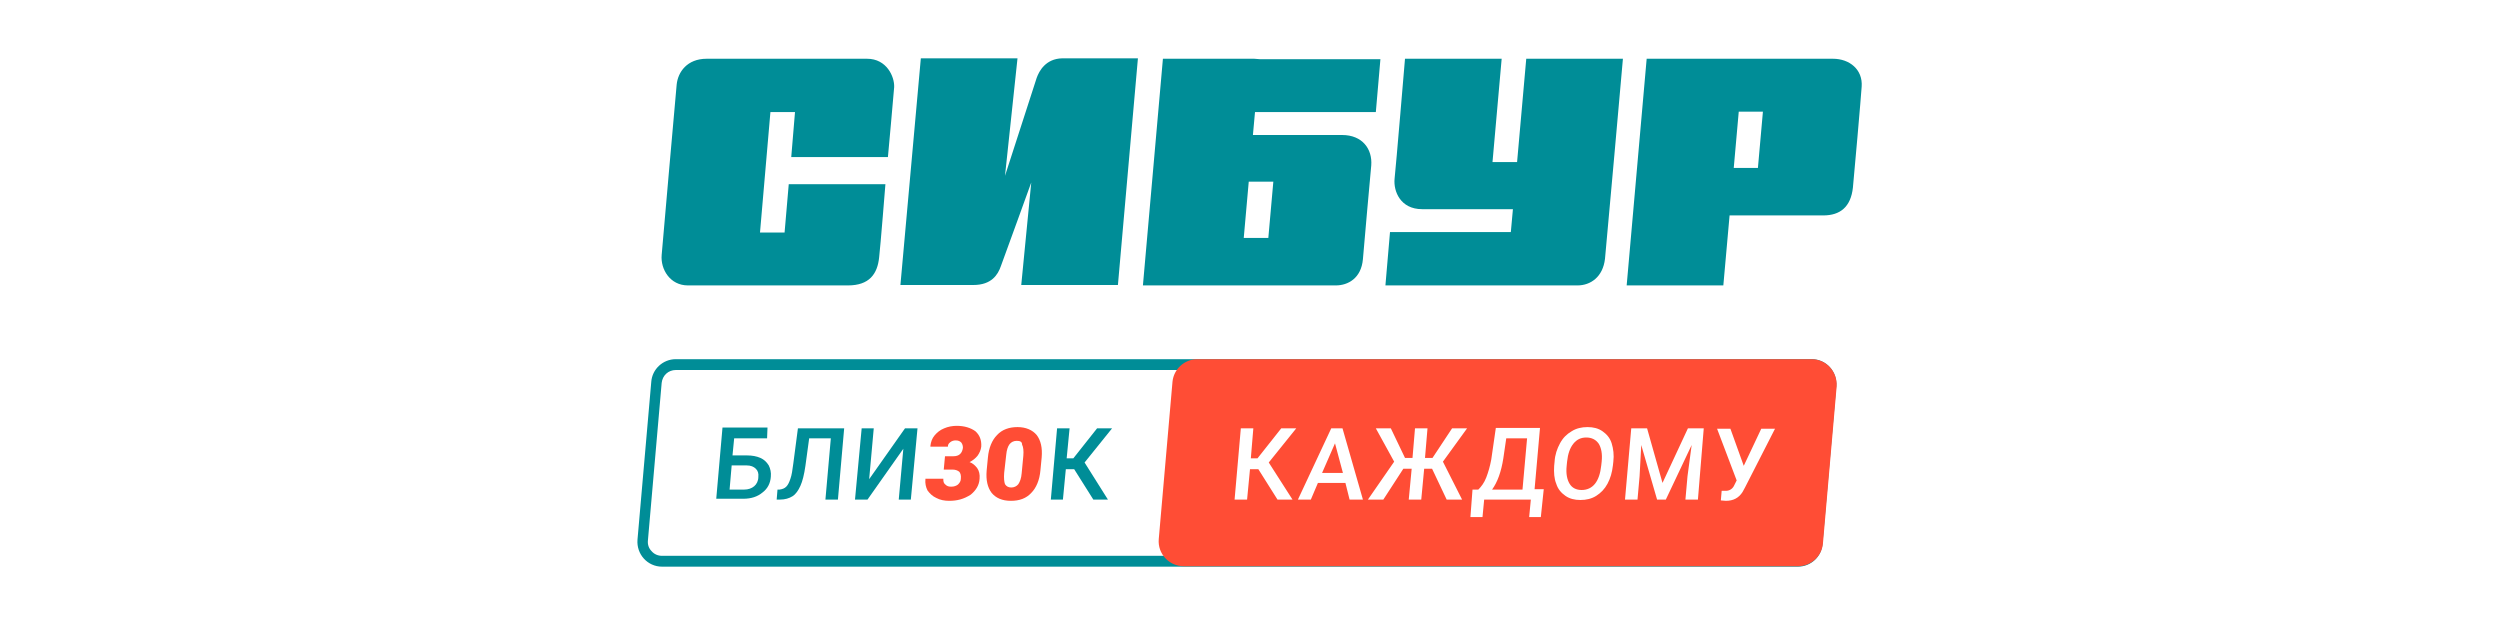
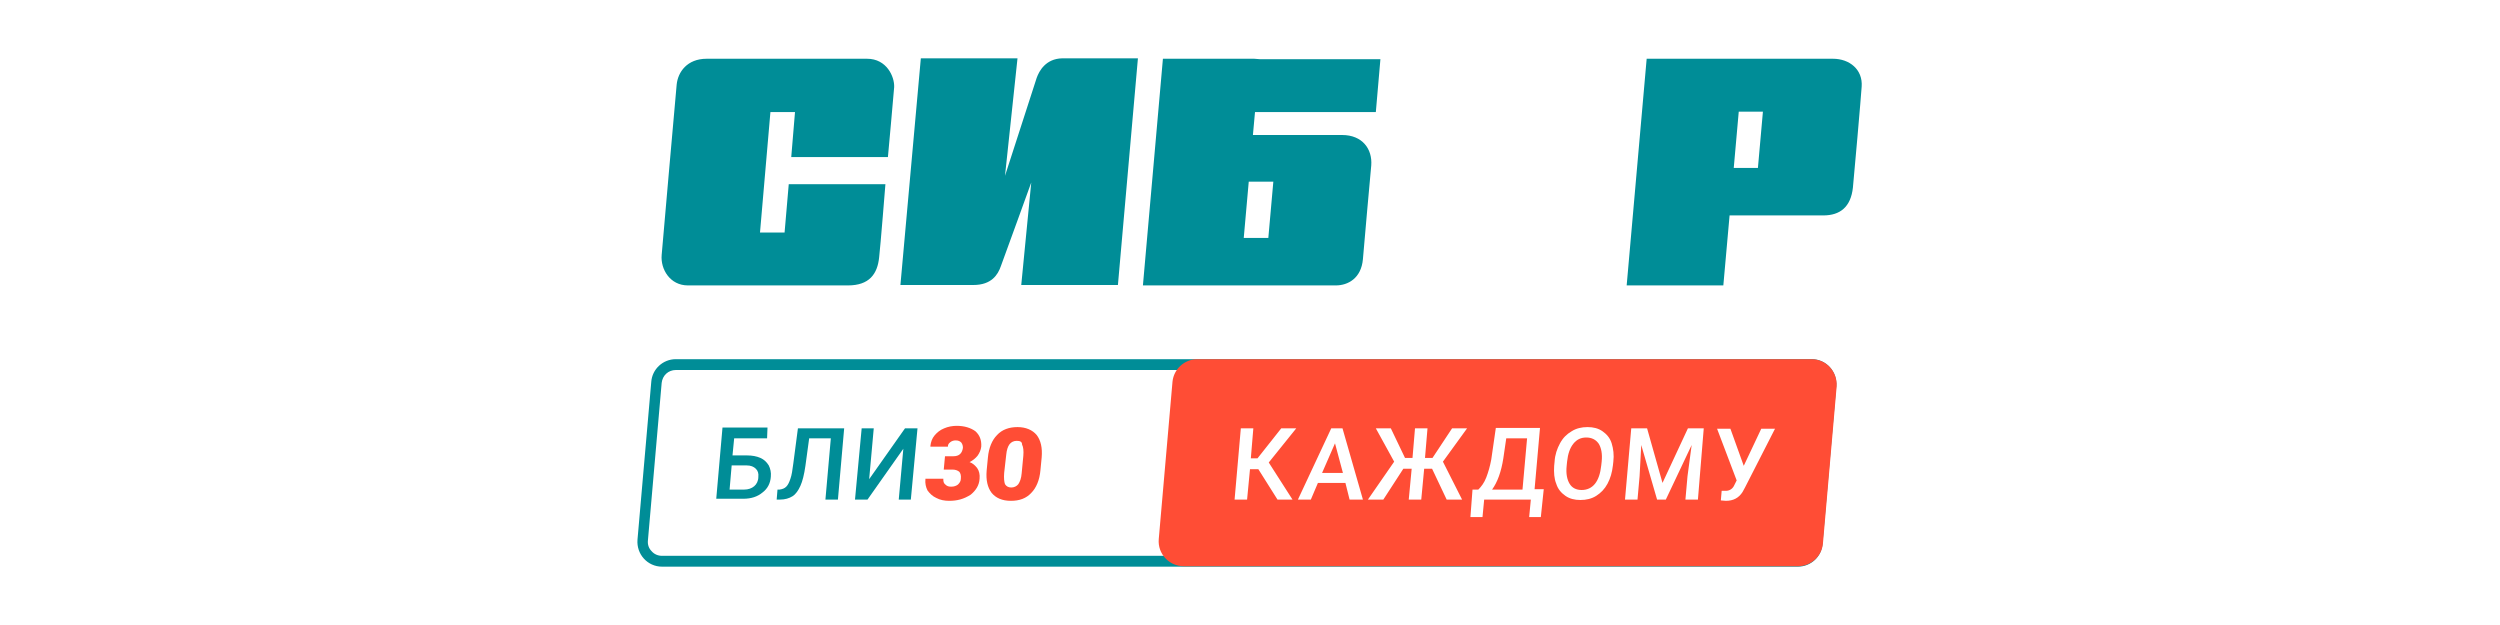
<svg xmlns="http://www.w3.org/2000/svg" width="600" height="150" viewBox="0 0 600 150" fill="none">
  <g clip-path="url(#clip0_15_74)">
    <path d="M317.3 113.5H322.3L320.4 106.4L317.3 113.5Z" fill="#FF4D35" />
    <path d="M380.7 105C379.4 105 378.4 105.5 377.6 106.5C376.8 107.5 376.3 108.9 376.1 110.8L376 111.8C375.8 113.7 376.1 115.1 376.7 116.1C377.3 117.1 378.3 117.6 379.6 117.6C380.9 117.6 382 117.1 382.8 116.1C383.6 115.1 384.1 113.6 384.3 111.7L384.4 110.8C384.6 108.9 384.3 107.5 383.7 106.5C383 105.5 382 105 380.7 105Z" fill="#FF4D35" />
    <path d="M360.8 110C360.3 113.2 359.4 115.7 358.1 117.5H365.4L366.5 105.2H361.5L360.8 110Z" fill="#FF4D35" />
    <path d="M208.1 14.1H194.3H186H184.7H169.6C164.9 14.1 162.7 17.3 162.4 20.3C162.2 22.1 159 59 158.8 61.2C158.5 64.6 160.8 68.5 165.1 68.5H181.3H188.1H203.5C208.6 68.5 210.6 65.8 211 61.7C211.3 59.2 212.5 44.2 212.5 44.2H189.3L188.3 55.8H182.4L184.9 26.9H190.8L189.9 37.7H213.1C213.1 37.7 214.5 22.4 214.6 20.9C214.7 18.4 212.8 14.1 208.1 14.1Z" fill="#008D97" />
    <path d="M248.8 18.7C248 21.1 241.2 42.2 241.2 42.2L244.2 14H221L216.1 68.4H233.6C238 68.4 239.5 65.9 240.2 63.9C241.1 61.5 247.5 43.8 247.5 43.8L245.1 68.4H268.3L273.1 14C273.1 14 256.5 14 254.9 14C251 14.1 249.4 17 248.8 18.7Z" fill="#008D97" />
-     <path d="M364.1 38.9H358.2L360.4 14.1H337.2C337.2 14.1 335 40.3 334.7 42.9C334.4 45.9 336.1 50.2 341.3 50.2H363.1L362.6 55.7H333.6L332.5 68.5H362.4H363.7H378.6C381.7 68.5 384.7 66.5 385.2 62.1C385.5 59.3 389.5 14.1 389.5 14.1H366.3L364.1 38.9Z" fill="#008D97" />
    <path d="M439.9 14.1H426.7H418.4H395.2L390.4 68.5H413.6L415.1 51.7H423.4H421.9H437.6C441.6 51.7 444.2 49.7 444.7 45C444.9 43.2 446.7 22.6 446.8 20.8C447.1 16.7 443.9 14.1 439.9 14.1ZM421.9 40.3H416.1L417.3 26.8H423.1L421.9 40.3Z" fill="#008D97" />
    <path d="M301 14.1H279.1L274.3 68.5H283C283 68.5 317.7 68.5 320.6 68.5C323.5 68.5 326.7 66.8 327.1 62.2C327.4 58.8 328.8 42.6 329.1 39.7C329.4 35.8 327 32.4 322.1 32.4H300.7L301.2 26.9H330.2L331.3 14.2H302.3L301 14.1ZM305.6 43.6L304.4 57.1H298.5L299.7 43.6H305.6Z" fill="#008D97" />
    <path d="M162.2 88.8H434.8C435.8 88.8 436.7 89.2 437.3 89.9C438 90.6 438.3 91.5 438.2 92.5L434.9 130.3C434.7 132.1 433.3 133.4 431.5 133.4H158.9C157.9 133.4 157 133 156.4 132.3C155.7 131.6 155.4 130.7 155.5 129.7L158.8 91.9C159 90.1 160.4 88.8 162.2 88.8ZM162.2 86.2C159.1 86.2 156.5 88.6 156.3 91.7L153 129.5C152.7 133 155.4 136 158.9 136H431.5C434.6 136 437.2 133.6 437.4 130.5L440.7 92.7C441 89.2 438.3 86.2 434.8 86.2H162.2Z" fill="#008D97" />
    <path d="M184.1 105.2H176.2L175.8 109.3H179.3C180.5 109.3 181.6 109.5 182.5 109.9C183.4 110.3 184 110.9 184.5 111.7C184.9 112.5 185.1 113.4 185 114.4C184.9 116 184.2 117.3 183 118.2C181.8 119.2 180.3 119.7 178.4 119.7H171.9L173.4 102.6H184.2L184.1 105.2ZM175.6 111.7L175.1 117.5H178.6C179.6 117.5 180.4 117.2 181 116.7C181.6 116.2 182 115.4 182 114.5C182.1 113.6 181.9 113 181.4 112.5C180.9 112 180.2 111.7 179.2 111.7H175.6Z" fill="#008D97" />
    <path d="M202.6 102.8L201.1 119.9H198.1L199.4 105.2H194.2L193.3 111.8C193 113.9 192.6 115.5 192.1 116.6C191.6 117.7 191 118.6 190.2 119.1C189.4 119.6 188.4 119.9 187.2 119.9H186.4L186.6 117.5H187.1C187.8 117.4 188.3 117.2 188.7 116.8C189.1 116.4 189.4 115.8 189.7 114.9C190 114.1 190.2 112.8 190.4 111.2L191.5 102.8H202.6Z" fill="#008D97" />
    <path d="M217.2 102.8H220.2L218.6 119.9H215.7L216.8 107.7L208.2 119.9H205.2L206.8 102.8H209.7L208.6 115L217.2 102.8Z" fill="#008D97" />
-     <path d="M257.8 112.6H255.8L255.1 119.9H252.2L253.7 102.8H256.7L256 110H257.6L263.3 102.8H266.9L260.3 111L265.9 119.9H262.4L257.8 112.6Z" fill="#008D97" />
    <path d="M434.8 86.2H287.2C284.2 86.3 281.7 88.6 281.4 91.6L278.1 129.4C277.8 132.9 280.6 135.9 284.1 135.9H431.7C434.7 135.8 437.2 133.5 437.5 130.5L440.8 92.7C441 89.2 438.3 86.2 434.8 86.2ZM310.2 119.9H306.6L302 112.6H300L299.3 119.9H296.3L297.8 102.8H300.8L300.2 110H301.8L307.5 102.8H311.1L304.5 111L310.2 119.9ZM323.9 119.9L322.9 115.9H316.3L314.6 119.9H311.5L319.5 102.8H322.2L327.1 119.9H323.9ZM350.9 119.9H347.2L343.7 112.5H341.8L341.1 119.9H338.1L338.8 112.5H336.8L332 119.9H328.3L334.6 110.8L330.2 102.8H333.8L337.2 109.9H339L339.6 102.8H342.6L342 109.9H343.8L348.5 102.8H352.1L346.3 110.8L350.9 119.9ZM369.8 124.1H367L367.4 119.9H356.2L355.8 124.1H352.9L353.4 117.5H354.8C355.5 116.8 356.2 115.9 356.7 114.6C357.2 113.3 357.6 111.9 357.9 110.3L359 102.7H369.6L368.3 117.4H370.5L369.8 124.1ZM387.2 110.8L387.1 111.7C386.9 113.4 386.5 114.8 385.8 116.1C385.1 117.4 384.2 118.3 383.1 119C382 119.7 380.7 120 379.3 120C377.9 120 376.7 119.7 375.7 119C374.7 118.3 373.9 117.4 373.5 116.1C373 114.9 372.9 113.4 373 111.8L373.1 110.8C373.2 109.1 373.7 107.7 374.4 106.4C375.1 105.1 376 104.2 377.2 103.5C378.3 102.8 379.6 102.5 381 102.5C382.4 102.5 383.6 102.8 384.6 103.5C385.6 104.2 386.4 105.1 386.8 106.4C387.2 107.7 387.4 109.2 387.2 110.8ZM407.5 119.9H404.5L405 114.3L406 106.8L399.8 119.9H397.7L393.9 106.8L393.5 114.3L393 119.9H390L391.5 102.8H395.3L399 115.9L405.1 102.8H408.9L407.5 119.9ZM418.8 117L418.2 118.1C417.3 119.5 416 120.2 414.2 120.2L413 120.1L413.2 117.8C413.4 117.8 413.7 117.8 414.2 117.8C415 117.8 415.7 117.4 416.1 116.7L416.8 115.3L412.1 102.9H415.3L418.5 111.8L422.7 102.9H426L418.8 117Z" fill="#FF4D35" />
    <path d="M227.8 120.2C226.7 120.2 225.6 120 224.7 119.5C223.8 119.1 223.1 118.4 222.6 117.7C222.2 116.9 222 116 222.1 115V114.9H226.4V115.1C226.4 115.6 226.5 116 226.9 116.3C227.3 116.7 227.7 116.8 228.3 116.8C229 116.8 229.5 116.6 229.9 116.3C230.3 115.9 230.6 115.5 230.6 114.9C230.7 114.1 230.5 113.5 230.2 113.2C229.8 112.9 229.3 112.7 228.6 112.7H226.5L226.8 109.5H228.8C230.2 109.5 230.9 108.8 231.1 107.5C231.1 107 231 106.6 230.7 106.2C230.4 105.9 230 105.7 229.4 105.7C228.9 105.7 228.5 105.8 228.1 106.1C227.7 106.4 227.5 106.7 227.5 107.1V107.2H223.3V107C223.4 106.1 223.7 105.2 224.3 104.5C224.9 103.8 225.6 103.2 226.6 102.8C227.5 102.4 228.6 102.2 229.6 102.2C231.5 102.2 233 102.7 234.1 103.5C235.1 104.4 235.6 105.6 235.5 107.2C235.4 108 235.1 108.7 234.6 109.4C234.1 110 233.5 110.5 232.7 110.9C233.5 111.2 234 111.7 234.5 112.3C235 113 235.2 113.9 235.1 114.9C235 116.5 234.2 117.7 233 118.7C231.3 119.8 229.7 120.2 227.8 120.2Z" fill="#FF4D35" />
    <path d="M242.6 120.2C240.5 120.2 239 119.5 238 118.3C237 117 236.6 115.2 236.8 112.9L237.1 109.8C237.3 107.5 238.1 105.6 239.3 104.4C240.5 103.1 242.2 102.5 244.2 102.5C246.2 102.5 247.8 103.2 248.8 104.4C249.8 105.7 250.2 107.5 250 109.8L249.7 112.9C249.5 115.2 248.7 117.1 247.5 118.3C246.3 119.6 244.7 120.2 242.6 120.2ZM244 105.8C243.3 105.8 242.7 106.1 242.3 106.6C241.9 107.1 241.6 108 241.5 109.1L241 113.5C240.9 114.7 241 115.7 241.2 116.2C241.5 116.7 242 117 242.7 117C243.4 117 244 116.7 244.4 116.2C244.8 115.6 245.1 114.8 245.2 113.6L245.6 109.4C245.7 108.2 245.6 107.3 245.3 106.7C245.3 106 244.8 105.8 244 105.8Z" fill="#FF4D35" />
  </g>
  <defs>
    <clipPath id="clip0_15_74">
      <rect width="293.8" height="122" fill="white" transform="translate(153 14)" />
    </clipPath>
  </defs>
</svg>